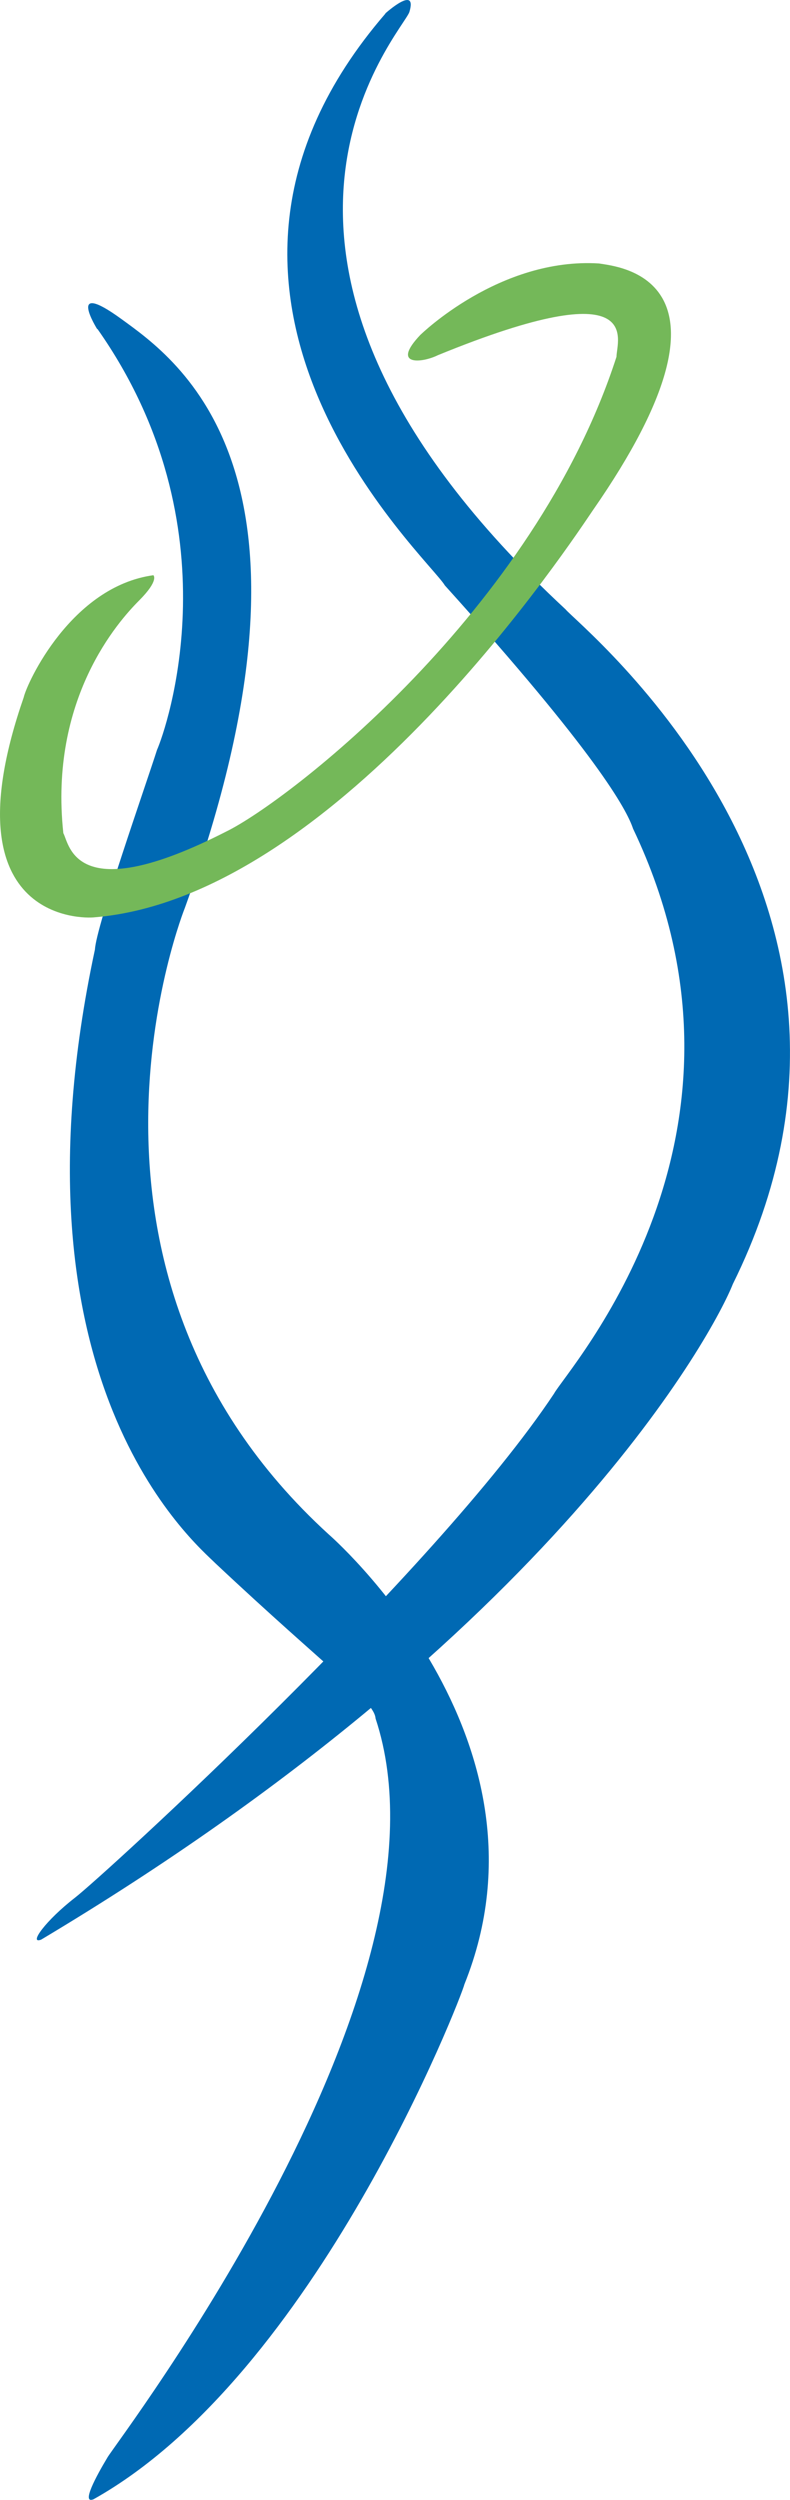
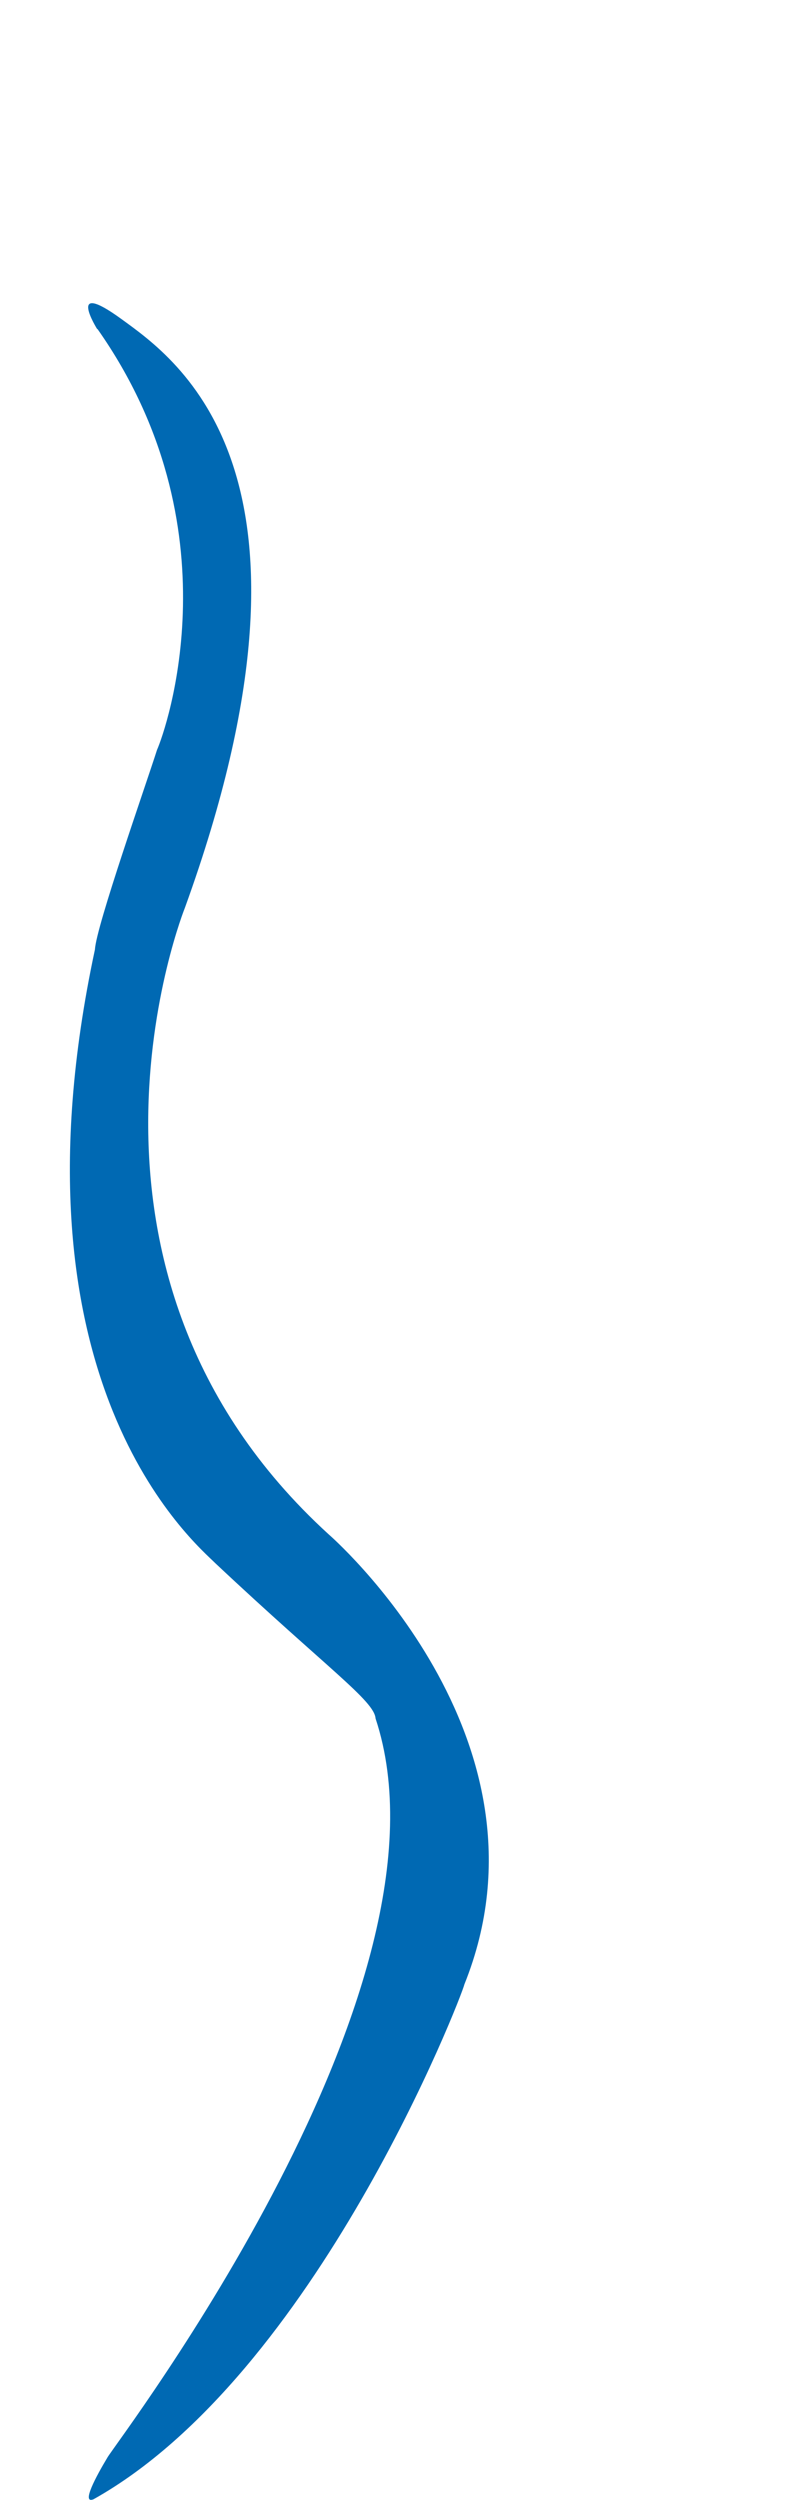
<svg xmlns="http://www.w3.org/2000/svg" id="Calque_1" data-name="Calque 1" viewBox="0 0 148.93 470.74">
  <defs>
    <style>.cls-1{fill:#0069b3;}.cls-2{fill:#74b859;}</style>
  </defs>
  <title>logo-light</title>
-   <path class="cls-1" d="M34.21-208.51s6.06-5.46,4.54-.3c-1,3.55-41.85,46.4,29.42,112.51C70.9-93,135.5-41.4,99.71,30.76,96.37,39.27,66.34,96.28-30.69,154.2c-2.43.91.89-3.64,6.37-7.89S43.61,85.06,66,51.39C68.47,46.84,108.51,2.87,80.9-55c-1.21-3.64-7-14.27-35.48-45.8-3-5.15-57.32-54.28-11.21-107.66" transform="translate(38.44 211.03)" />
  <path class="cls-1" d="M-20.12-149.06s-6-9.57,4.55-1.91,41.66,29,12,110.84c0,0-27.51,68.23,27.08,118,0,0,44.28,38.29,25.6,84.74-.47,2.15-28,73.49-69.9,96.95-2.4,1,.47-4.31,2.63-7.9s67.27-88.58,50.52-139.11c-.24-3.34-9-9.33-30.16-29.19-3.84-3.82-40.23-34-22.74-115.62.22-4.3,9.56-30.87,11.7-37.57,1.7-3.84,15.09-41.9-11.23-79.26" transform="translate(38.44 211.03)" />
-   <path class="cls-2" d="M40.84-148s14.9-14.6,33.66-13.42c3.28.59,29.49,2.39-1.19,46.5C70-110.11,25.64-42.17-20.56-38.31c-2.39.3-28,.61-13.41-41.41.6-2.69,8.94-20.86,24.44-23,0,0,1.17.9-2.69,4.77s-17,18.47-14.28,43.8c1.16,2.09,2.07,14.3,30.68-.29,11.61-5.67,58.09-41.43,73.6-89.41,0-3,5.67-16.38-33.69-.29-3,1.48-8.92,2.07-3.25-3.87" transform="translate(38.44 211.03)" />
</svg>